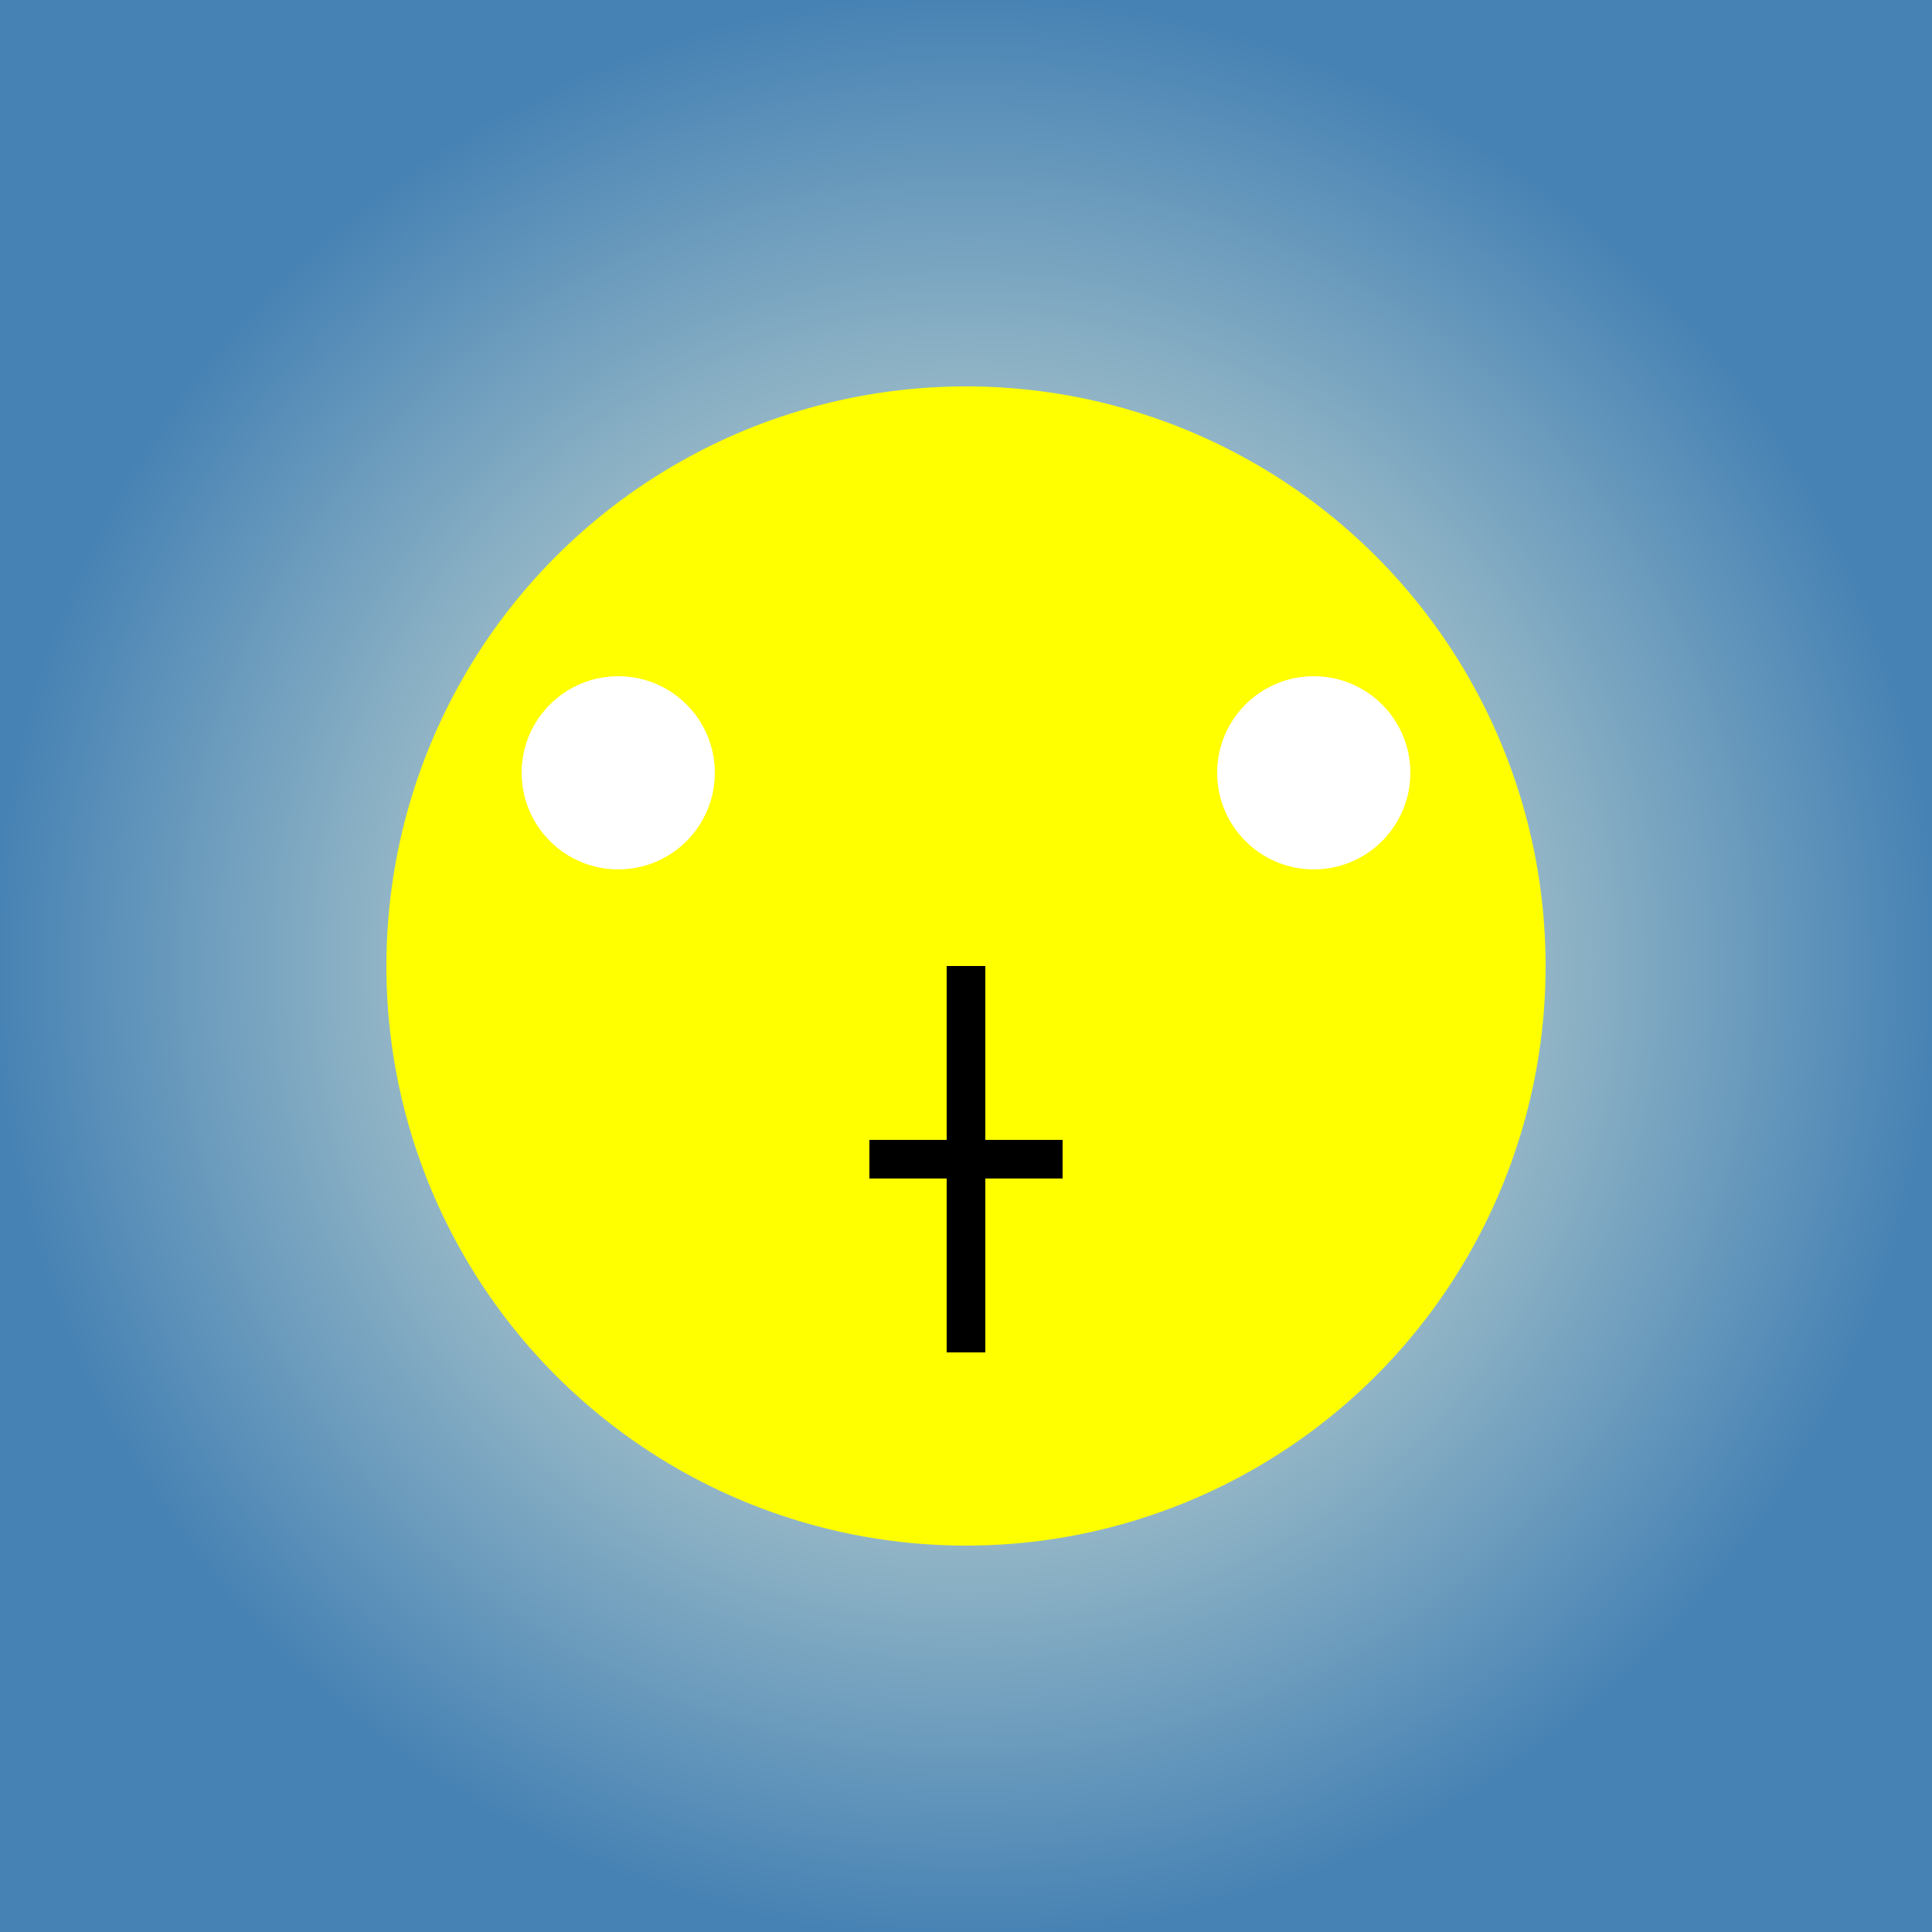
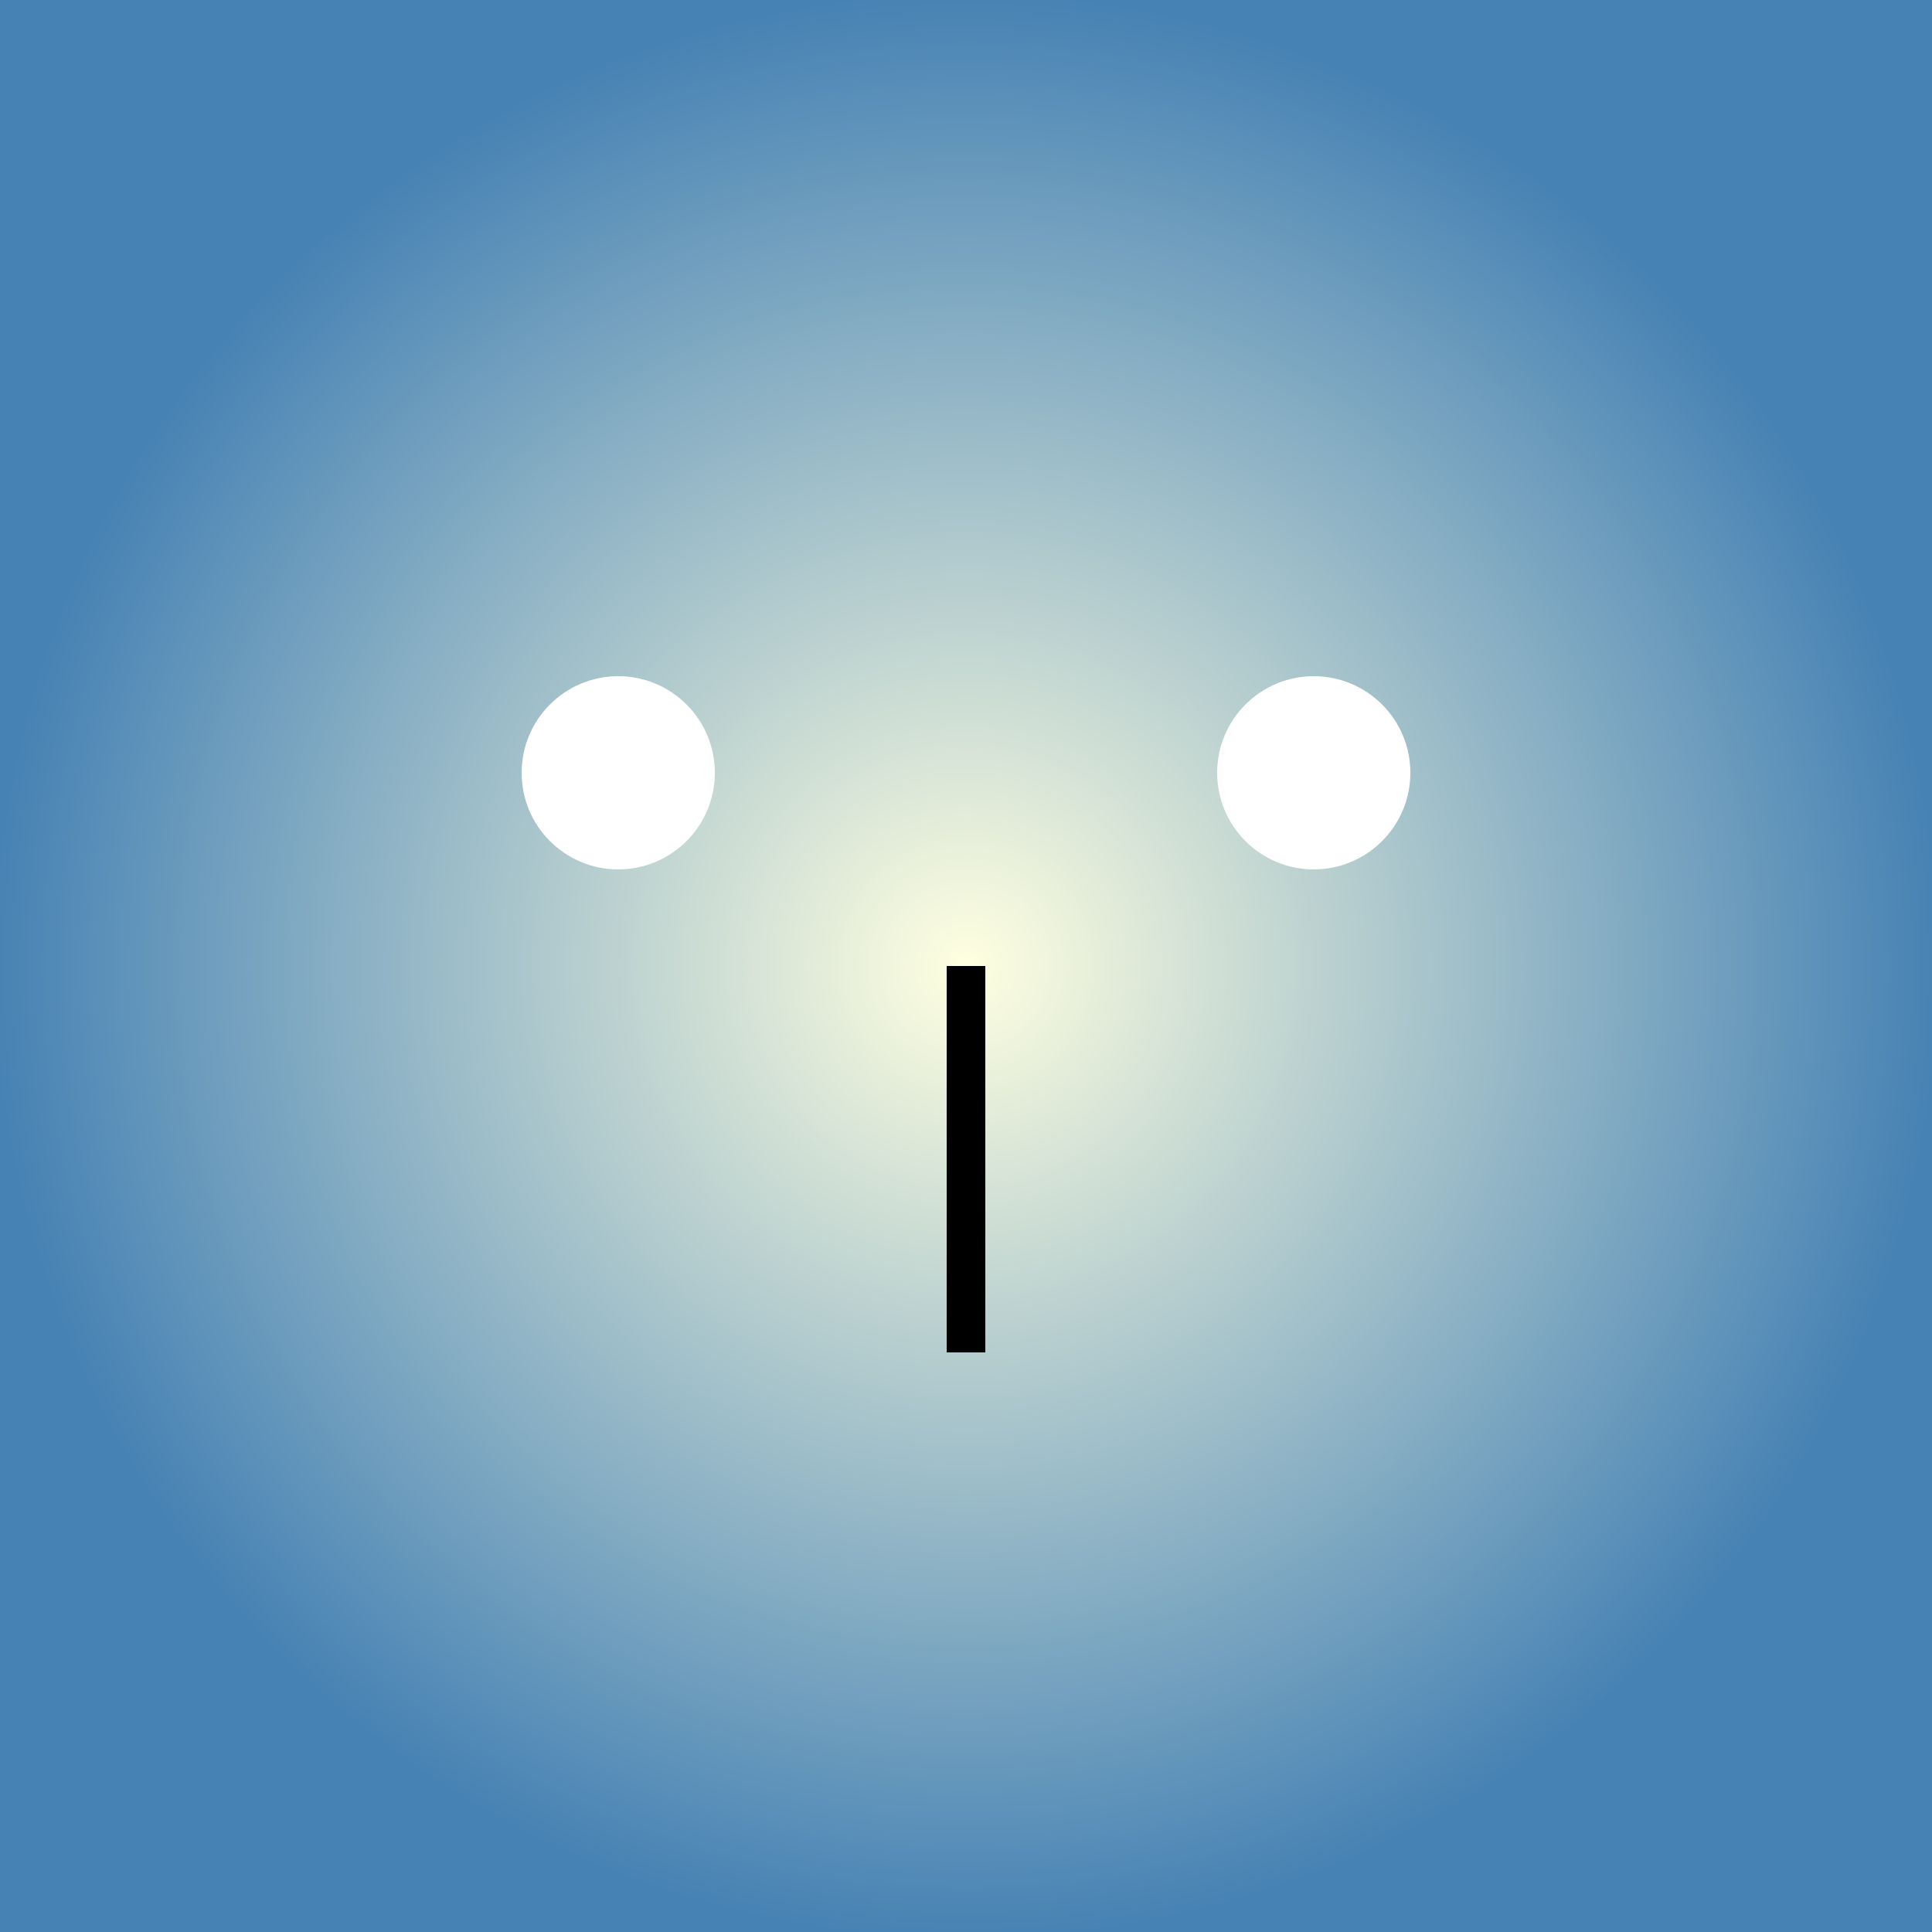
<svg xmlns="http://www.w3.org/2000/svg" viewBox="0 0 100 100">
  <rect x="0" y="0" width="100" height="100" fill="#333333" stroke="none" />
  <defs>
    <radialGradient id="grad1" cx="50%" cy="50%" r="50%" fx="50%" fy="50%">
      <stop offset="0%" style="stop-color:rgb(255,255,224);stop-opacity:1" />
      <stop offset="100%" style="stop-color:rgb(70,130,180);stop-opacity:1" />
    </radialGradient>
  </defs>
  <rect width="100" height="100" fill="url(#grad1)" />
-   <circle cx="50" cy="50" r="30" fill="yellow" />
  <circle cx="32" cy="40" r="5" fill="white" />
  <circle cx="68" cy="40" r="5" fill="white" />
  <line x1="50" y1="50" x2="50" y2="70" stroke="black" stroke-width="2" />
-   <line x1="45" y1="60" x2="55" y2="60" stroke="black" stroke-width="2" />
</svg>